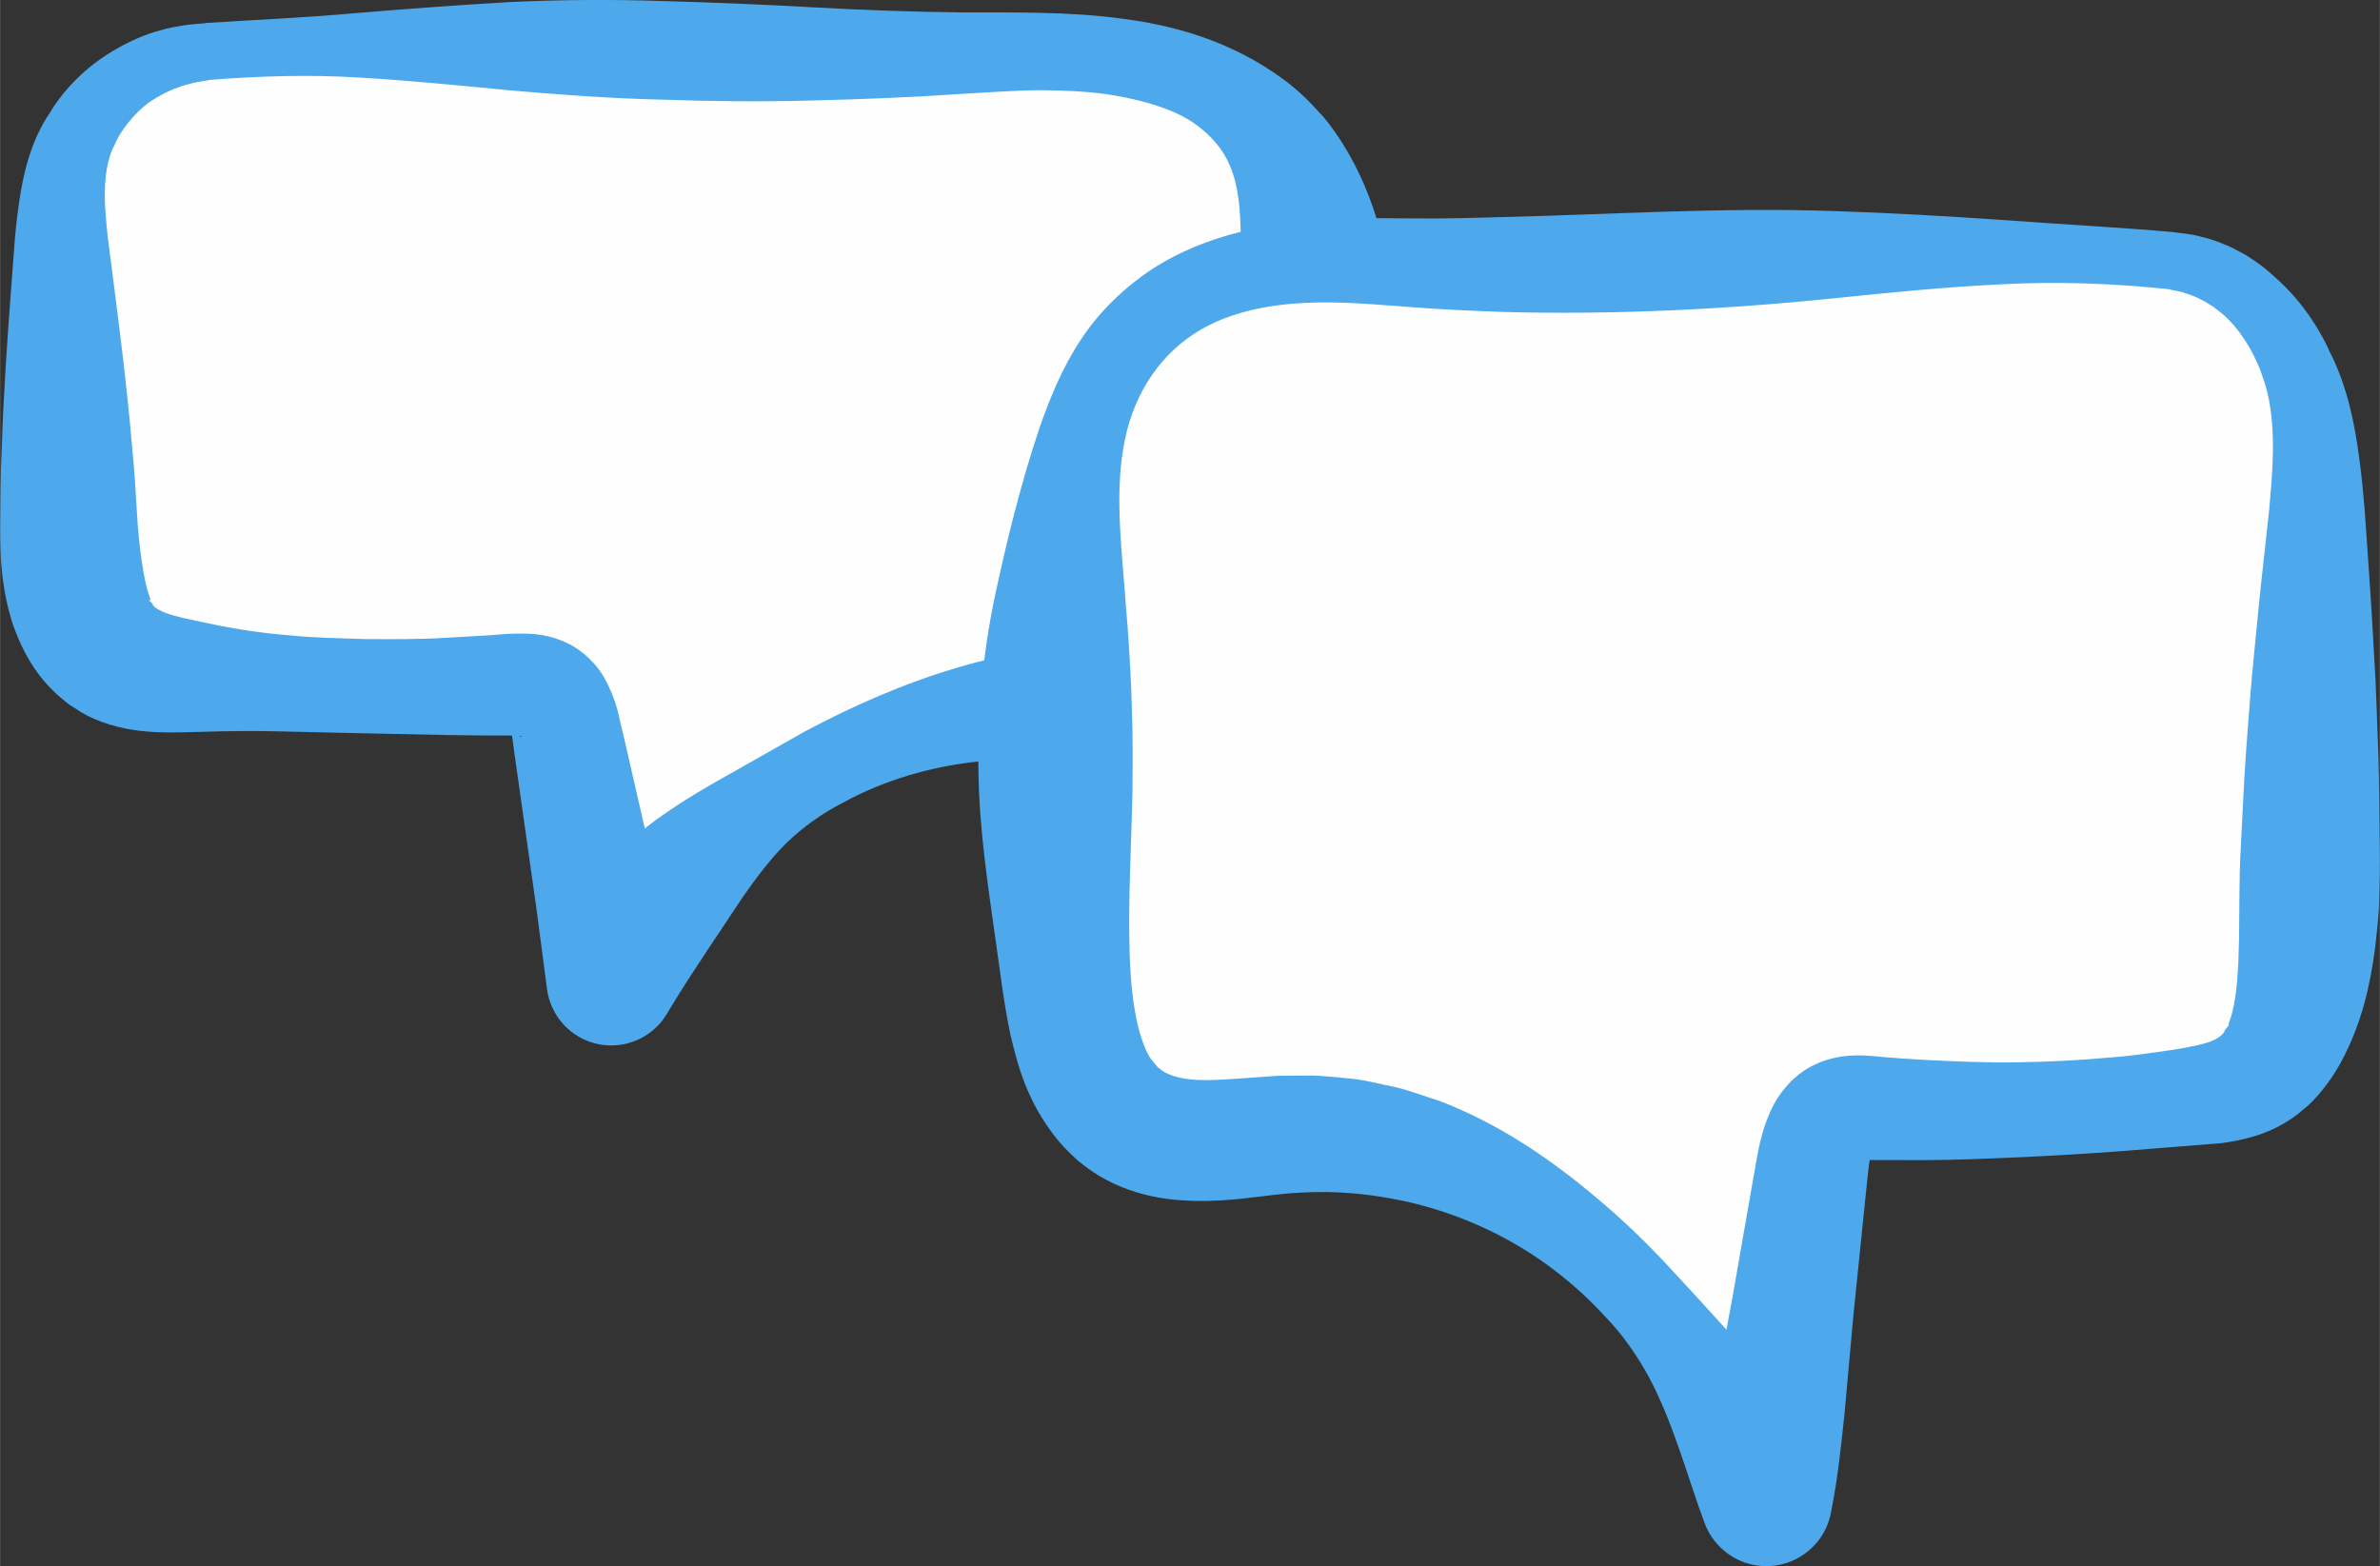
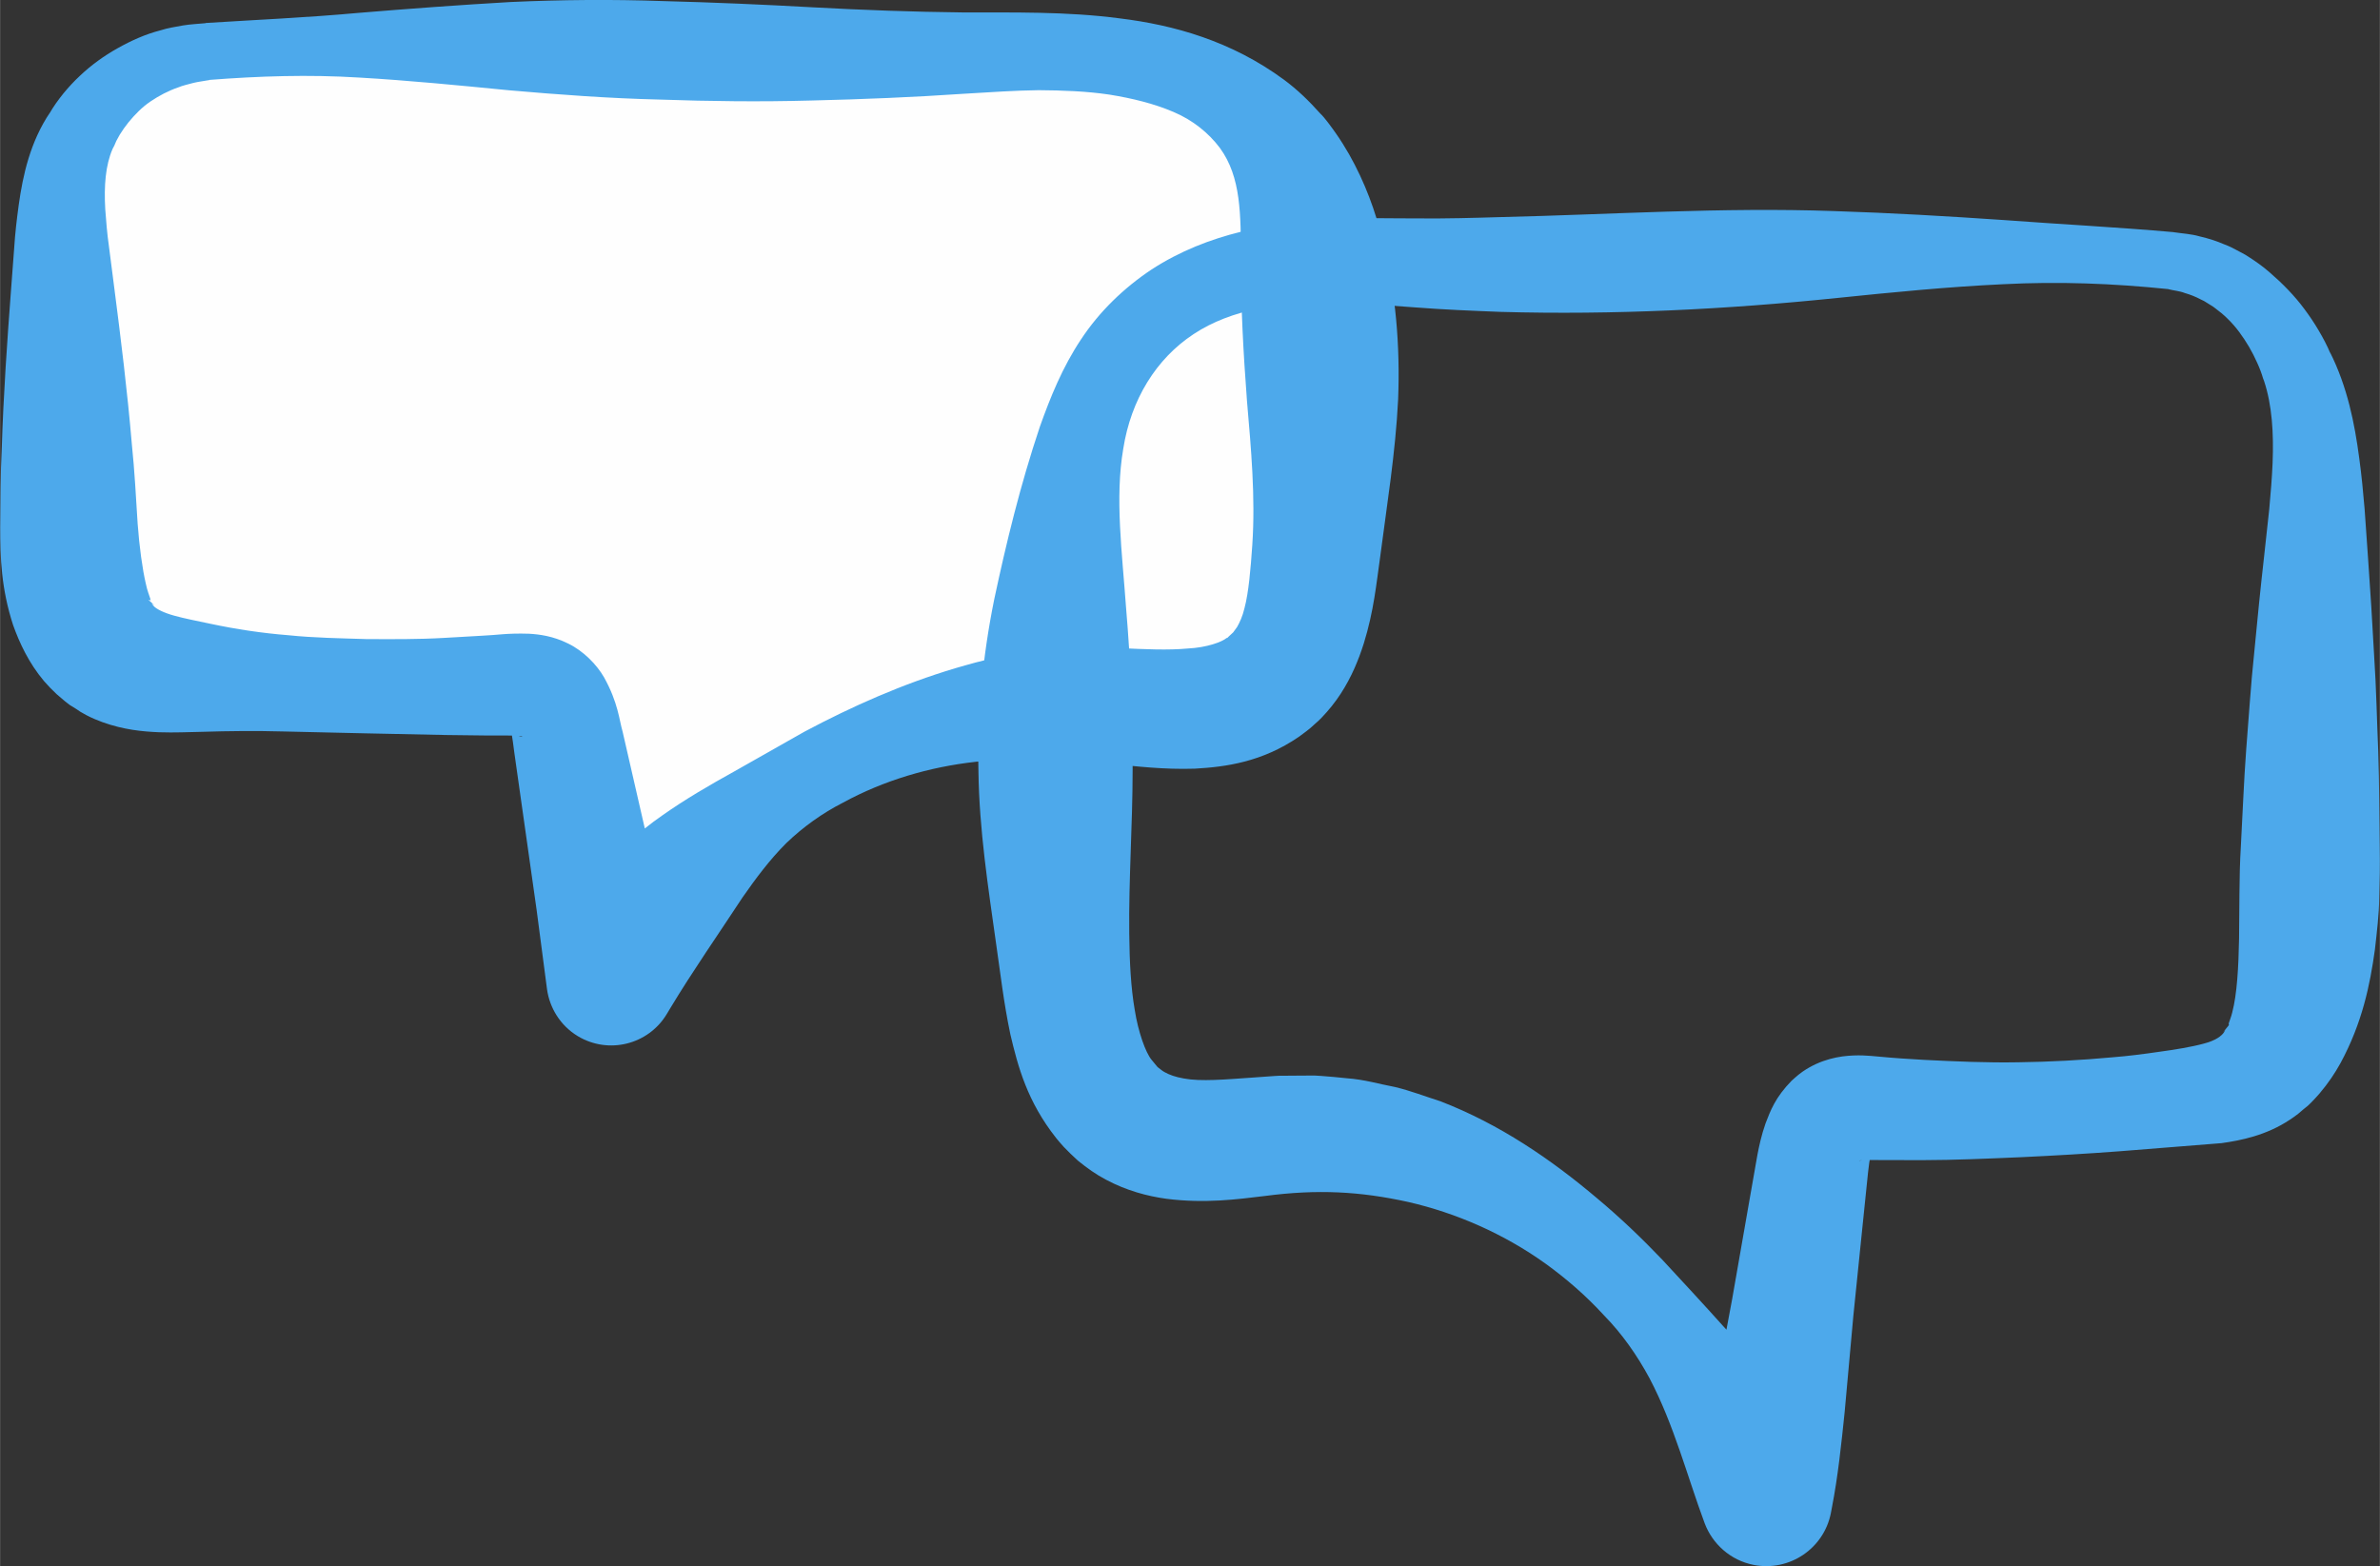
<svg xmlns="http://www.w3.org/2000/svg" xml:space="preserve" width="20.479mm" height="13.477mm" version="1.1" style="shape-rendering:geometricPrecision; text-rendering:geometricPrecision; image-rendering:optimizeQuality; fill-rule:evenodd; clip-rule:evenodd" viewBox="0 0 578.22 380.55">
  <rect x="0" y="0" width="578.22" height="380.55" fill="#333333" stroke="none" />
  <defs>
    <style type="text/css"> .fil0 {fill:#FEFEFE;fill-rule:nonzero} .fil1 {fill:#4DA9EB;fill-rule:nonzero} </style>
  </defs>
  <g id="Слой_x0020_1">
    <path class="fil0" d="M50.35 12.53c63.01,-4.66 126.79,2.61 189.93,0.21 25.29,-0.96 54.99,0.49 69.39,21.29 6.44,9.3 8.45,20.89 9.7,32.12 2.71,24.35 2.65,48.99 -0.19,73.32 -1.03,8.86 -2.73,18.27 -8.94,24.67 -10.6,10.94 -28.31,8.05 -43.52,7.1 -47.59,-2.98 -95.76,24.01 -118.07,66.14 -3.67,-19.77 -7.32,-39.55 -10.98,-59.33 -0.65,-3.5 -1.47,-7.32 -4.26,-9.56 -2.84,-2.29 -6.86,-2.23 -10.51,-2.08 -26.11,1.01 -52.29,0.27 -78.3,-2.2 -5.72,-0.54 -11.69,-1.26 -16.48,-4.44 -9.22,-6.13 -10.8,-18.8 -11.36,-29.85 -1.23,-23.78 -1.86,-47.59 -1.91,-71.39 -0.01,-9.21 0.19,-18.9 4.88,-26.82 0,0 8.03,-17.51 30.61,-19.18z" />
    <path class="fil1" d="M50.87 19.45c-1.3,0.25 -2.63,0.38 -3.89,0.69 -1.26,0.36 -2.54,0.6 -3.71,1.1 -1.21,0.4 -2.36,0.93 -3.49,1.49 -1.11,0.58 -2.2,1.21 -3.22,1.91 -2.07,1.39 -3.82,3.21 -5.37,5.09 -0.77,0.95 -1.47,1.96 -2.1,2.97l-0.84 1.52 -0.49 1.14 -0.43 0.82c-1.72,3.98 -2.11,8.95 -1.78,14.65 0.19,2.73 0.48,6.14 0.87,8.82l1.24 9.65c1.67,12.87 3.26,25.74 4.35,38.62 0.67,6.44 1,12.89 1.41,19.33 0.4,5.53 1.18,11.17 1.99,14.58 0.36,1.76 0.87,2.9 1.08,3.62l0.09 0.45 -0.33 -0.13 -0.19 -0.02 0.41 0.38 0.91 0.81 0.1 0.11 0.06 0.05c0.18,0.13 -1.29,-0.91 -0.67,-0.47l0.03 0.04 0.05 0.11 0.38 0.49c0.71,0.75 2.47,1.63 4.98,2.32 2.43,0.69 5.85,1.34 8.88,1.99 6.22,1.32 12.5,2.26 18.8,2.76 6.31,0.65 12.64,0.74 18.97,0.94 6.32,0.03 12.66,0.08 18.98,-0.29l9.42 -0.54c3.41,-0.14 5.73,-0.64 11.11,-0.47 2.58,0.14 5.89,0.57 9.54,2.38 3.73,1.8 6.95,5.12 8.72,8.19 3.47,6.23 3.69,10.43 4.53,13.25l4.33 18.89 4.33 18.89 4.52 18.86 -29.99 -4.6c6.03,-12.62 15.04,-23.83 26.41,-31.69 5.64,-3.98 11.54,-7.39 17.38,-10.63l17.25 -9.77c11.61,-6.17 23.72,-11.54 36.6,-15.39 3.23,-0.92 6.47,-1.9 9.8,-2.49 3.29,-0.72 6.61,-1.41 10.26,-1.7l5.36 -0.57c1.71,-0.15 3.11,-0.11 4.69,-0.17l4.6 -0.12 2.94 0.06 2.36 0.1c6.19,0.3 11.8,0.54 16.48,0.1 4.62,-0.22 8.35,-1.61 9.45,-2.57l0.05 0.01 0.08 0 0.41 -0.4 0.84 -0.78 0.42 -0.39 0.22 -0.2 0.1 -0.1c0.19,-0.18 -1.18,1.14 -0.59,0.57l0.99 -1.36c0.63,-1.1 1.33,-2.58 1.8,-4.58 1.02,-3.86 1.49,-9.44 1.9,-15.39 0.78,-11.66 -0.3,-23.37 -1.29,-34.9 -0.87,-11.56 -1.53,-23.06 -1.45,-34.48 -0.1,-10.82 0.09,-19.93 -5.17,-27.1 -2.69,-3.57 -6.54,-6.73 -11.29,-8.72 -4.72,-2.02 -10.04,-3.31 -15.56,-4.2 -5.54,-0.82 -11.3,-1.03 -17.14,-1.07 -5.78,0.07 -11.71,0.49 -18.01,0.86 -12.42,0.85 -24.82,1.36 -37.19,1.65 -12.37,0.34 -24.7,0.2 -36.95,-0.23 -12.27,-0.29 -24.47,-1.2 -36.61,-2.26 -12.15,-1.19 -24.29,-2.39 -36.43,-3.09 -12.21,-0.75 -24.08,-0.37 -36.4,0.58l0.08 -0.01zm-0.95 -13.86c12.13,-0.77 24.76,-1.32 37.06,-2.45 12.37,-1.02 24.73,-1.94 37.08,-2.65 12.35,-0.56 24.64,-0.66 36.88,-0.23 12.24,0.32 24.4,0.84 36.55,1.52 12.14,0.66 24.24,1.11 36.32,1.24 11.99,0.05 25.18,-0.28 38.26,1.45 13.13,1.61 27.11,5.5 39.9,14.92 3.22,2.39 6,5.07 8.85,8.26 0.85,0.74 2.73,3.31 3.72,4.73 1.17,1.66 2.22,3.36 3.21,5.08 3.92,6.92 6.47,14.03 8.09,20.72 3.31,12.87 4.33,25.86 3.84,38.81 -0.63,12.97 -2.74,25.79 -4.39,38.51 -0.89,6.21 -1.5,12.94 -3.96,20.86 -1.23,3.88 -2.93,8.1 -5.59,12.18 -1.32,2.04 -2.91,4.03 -4.67,5.86l-0.89 0.87 -0.22 0.19 -0.43 0.38 -0.85 0.77 -0.43 0.38 -0.85 0.67 -1.81 1.35c-9.01,6.17 -17.79,7.33 -25.32,7.76 -7.56,0.24 -14.21,-0.57 -20.23,-1.17 -4.41,-0.61 -12.5,-1.18 -16.77,-1.2 -2.49,-0.15 -5.25,-0.04 -8.02,0.07 -2.78,-0.01 -5.53,0.34 -8.3,0.64 -11.09,1.24 -22.17,4.47 -32.14,9.91 -5.06,2.58 -9.71,5.92 -13.8,9.85 -4.03,4.02 -7.43,8.61 -10.6,13.15 -6.11,9.31 -12.08,17.84 -17.54,26.89l-0.9 1.5c-4.5,7.45 -14.18,9.83 -21.62,5.34 -4.24,-2.56 -6.85,-6.88 -7.47,-11.43l-2.52 -19.22 -2.72 -19.19 -2.72 -19.18c-0.4,-3.47 -0.94,-5.85 -0.63,-5.31 0.19,0.26 1.07,1.16 1.94,1.48 0.79,0.3 0.86,0.09 0.23,-0.03 -1.08,-0.25 -5.2,-0.12 -8.25,-0.16l-9.93 -0.12 -19.74 -0.41 -19.74 -0.45c-6.58,-0.18 -13.18,-0.12 -19.82,0.09 -3.39,0.06 -6.42,0.23 -10.39,0.1 -3.88,-0.16 -8.52,-0.58 -13.72,-2.45 -1.29,-0.47 -2.61,-1.02 -3.92,-1.71l-0.98 -0.55 -0.48 -0.27 -0.99 -0.67 -1.03 -0.64 -0.54 -0.33 -1.09 -0.84 -2.09 -1.78c-1.16,-1.1 -2.13,-2.09 -3.09,-3.2 -3.71,-4.42 -5.94,-9.24 -7.51,-13.62 -2.91,-8.98 -3.11,-16.35 -3.12,-23.69 0.06,-6.46 0.05,-12.92 0.38,-19.38 0.4,-12.92 1.3,-25.86 2.28,-38.8l0.73 -9.7c0.24,-3.76 0.61,-6.83 1.11,-10.54 1,-7.1 2.75,-15.29 7.66,-22.51l-0.43 0.81c0.74,-1.41 1.21,-2.06 1.82,-2.96 0.58,-0.84 1.19,-1.6 1.8,-2.38 1.25,-1.51 2.55,-2.93 3.96,-4.24 2.78,-2.65 5.91,-4.9 9.22,-6.75 3.3,-1.86 6.79,-3.42 10.42,-4.35 1.79,-0.58 3.62,-0.84 5.44,-1.18 1.82,-0.3 3.65,-0.38 5.46,-0.55l0.07 -0.01z" />
-     <path class="fil0" d="M527.43 63.33c-63.01,-6.23 -126.8,3.5 -189.93,0.29 -25.29,-1.29 -54.99,0.65 -69.39,28.49 -6.45,12.43 -8.45,27.95 -9.7,42.99 -2.71,32.57 -2.65,65.55 0.2,98.1 1.03,11.84 2.72,24.45 8.93,33.01 10.6,14.63 28.32,10.76 43.52,9.49 47.59,-4 95.77,32.11 118.08,88.5 3.66,-26.47 7.32,-52.93 10.98,-79.39 0.64,-4.69 1.47,-9.79 4.25,-12.79 2.85,-3.07 6.86,-2.98 10.51,-2.79 26.1,1.35 52.28,0.37 78.3,-2.94 5.73,-0.73 11.7,-1.68 16.48,-5.95 9.21,-8.21 10.79,-25.16 11.36,-39.95 1.23,-31.81 1.86,-63.66 1.9,-95.51 0.02,-12.32 -0.19,-25.29 -4.87,-35.89 0,0 -8.03,-23.43 -30.61,-25.66z" />
    <path class="fil1" d="M528.11 56.42c2.09,0.32 4.22,0.41 6.29,1.01 2.1,0.48 4.14,1.13 6.12,1.99 1.01,0.37 1.97,0.84 2.91,1.36 0.93,0.52 1.93,0.97 2.8,1.57 1.8,1.15 3.54,2.38 5.12,3.76 3.18,2.74 6.11,5.71 8.55,9.02 1.23,1.65 2.38,3.35 3.42,5.13 0.53,0.89 1.03,1.8 1.52,2.73 0.5,1 0.91,1.78 1.47,3.17l-0.28 -0.71c4.33,8.59 6.06,17.53 7.17,25.89 0.58,4.2 0.96,8.32 1.3,12.3l0.84 12.01c0.57,7.84 1.04,15.69 1.47,23.53 0.53,7.84 0.67,15.68 1.01,23.52 0.27,7.84 0.23,15.68 0.36,23.51 0.07,3.92 0,7.84 -0.12,11.75 -0.06,4.45 -0.56,8.33 -1.05,12.73 -1.2,8.62 -3.06,17.83 -8.38,27.65 -1.39,2.5 -2.92,4.8 -5.12,7.4 -1.21,1.39 -2.81,3.05 -3.33,3.36l-0.57 0.46 -1.24 1.06c-0.67,0.5 -1.34,1.02 -2.05,1.46 -5.69,3.78 -11.87,5.03 -16.61,5.68l-24.58 1.96c-8.01,0.61 -16.04,1.07 -24.07,1.45 -8.03,0.34 -16.07,0.71 -24.12,0.72l-12.04 -0.03c-2.15,-0.05 -3.18,0.08 -3.24,0.19l0.8 -0.15 0.77 -0.39 0.73 -0.58 -0.29 0.31c1.26,-1.23 0.75,-0.84 0.72,-0.16 -0.16,0.8 -0.36,2.11 -0.53,3.75l-1.18 11.46 -2.39 23.38 -2.12 23.44c-0.81,7.79 -1.61,15.58 -3.11,23.28l-0.23 1.22c-1.69,8.66 -10.08,14.31 -18.75,12.63 -5.65,-1.1 -10.03,-5.1 -11.92,-10.12 -4.27,-11.5 -7.43,-23.87 -13.39,-35.22 -3.02,-5.6 -6.7,-10.86 -11.14,-15.37 -4.27,-4.67 -9.06,-8.82 -14.13,-12.49 -10.19,-7.3 -21.73,-12.31 -33.29,-14.97 -11.83,-2.61 -22.16,-3.15 -34.93,-1.47 -6.77,0.81 -14.48,1.87 -23.89,0.68 -4.66,-0.63 -9.78,-2.02 -14.63,-4.61 -2.46,-1.28 -4.66,-2.85 -6.88,-4.66 -1.19,-1.07 -2.34,-2.19 -3.45,-3.35 -0.97,-1.04 -1.21,-1.41 -1.84,-2.14 -7.04,-8.91 -9.28,-17.35 -11.13,-25.21 -1.65,-7.84 -2.45,-15.12 -3.45,-21.93 -1.95,-13.85 -4.11,-27.79 -4.3,-41.81 -0.32,-14.03 1.02,-28.06 3.82,-41.88 2.89,-13.57 6.29,-27.67 11.1,-42.01 2.53,-7.12 5.51,-14.49 9.98,-21.18 4.41,-6.73 10.44,-12.56 17.18,-17.03 13.78,-8.95 29.48,-11.4 43.85,-12.22 7.31,-0.41 14.52,-0.16 20.98,-0.18 6.64,0.07 13.31,-0.12 19.99,-0.32 26.69,-0.62 53.68,-2.43 81.06,-1.46 13.69,0.44 27.45,1.24 41.18,2.18 13.61,1.02 27.77,1.74 41.16,2.93l0.1 0.01zm-1.26 13.83c-13.65,-1.4 -26.65,-1.89 -40.19,-1.19 -13.42,0.63 -26.83,1.95 -40.28,3.34 -26.9,2.77 -54.17,4.15 -81.82,3.38 -6.91,-0.27 -13.82,-0.55 -20.75,-1.09 -7.11,-0.48 -13.48,-1.12 -19.74,-1.19 -12.56,-0.25 -24.89,1.59 -34.07,7.67 -9.11,5.99 -15.24,15.92 -17.11,27.89 -2.05,11.99 -0.27,25.19 0.69,38.67 1.13,13.28 1.68,26.42 1.59,39.56 -0.01,13.13 -0.97,26.34 -0.82,39.57 0.07,6.72 0.38,13.01 1.33,18.51 0.84,5.34 2.62,10.36 4.11,12.16l1.44 1.74 0.23 0.18c0.42,0.3 0.94,0.78 1.51,1.07 1.14,0.64 2.63,1.18 4.67,1.53 4.09,0.77 10.03,0.24 16.74,-0.23l5.31 -0.38 1.07 -0.06 0.32 0 0.64 0 1.28 -0.01 2.54 -0.02c1.82,0.04 3.13,-0.13 5.36,0.07 2.1,0.16 4.2,0.34 6.29,0.57 4.34,0.31 7.84,1.4 11.73,2.13 3.78,0.9 7.39,2.31 11.05,3.47 14.37,5.55 26.87,14.11 38.02,23.54 5.62,4.7 10.89,9.73 15.89,14.97 4.93,5.32 9.85,10.62 14.72,16.05 9.88,10.71 19.67,22.43 25.49,36.16l-30.9 3.72c0.65,-7.81 2,-15.54 3.33,-23.26l4.32 -23.13 4.05 -23.16 2.07 -11.8c0.43,-2.25 0.97,-4.79 1.99,-7.72 1.17,-3.03 2.35,-6.3 6.33,-10.36l0.77 -0.69c0.59,-0.53 1.34,-1.14 1.87,-1.5 1.05,-0.73 2.17,-1.36 3.3,-1.88 2.25,-1.03 4.48,-1.57 6.4,-1.84 3.81,-0.5 6.73,-0.14 8.48,0.01 3.98,0.38 7.62,0.62 11.45,0.83 7.6,0.38 15.23,0.72 22.86,0.58 7.62,-0.1 15.25,-0.51 22.85,-1.21 3.81,-0.3 7.59,-0.79 11.36,-1.34 3.63,-0.48 7.94,-1.2 10.75,-1.97 2.92,-0.74 4.44,-1.89 5.04,-2.87l0.23 -0.38 0.02 -0.03c-0.24,0.23 0.56,-0.53 -0.54,0.51l0.12 -0.15 0.24 -0.28 0.46 -0.58c0.94,-1.02 0.5,-0.95 0.52,-1.07 0.15,-0.53 0.62,-1.63 0.87,-2.69 1.19,-4.5 1.54,-11.09 1.67,-18.01l0.09 -10.73c0.03,-3.91 0.11,-7.83 0.35,-11.75 0.44,-7.83 0.71,-15.65 1.3,-23.48 0.64,-7.83 1.1,-15.65 1.94,-23.46 0.74,-7.82 1.52,-15.64 2.41,-23.46l1.25 -11.49c0.35,-3.86 0.66,-7.56 0.81,-11.19 0.29,-7.23 -0.13,-14.09 -2.08,-19.92l-0.27 -0.71c-0.05,-0.26 -0.34,-1.09 -0.56,-1.69 -0.25,-0.65 -0.51,-1.32 -0.82,-1.98 -0.58,-1.32 -1.26,-2.63 -1.98,-3.88 -1.48,-2.5 -3.17,-4.87 -5.19,-6.82 -0.99,-1.01 -2.07,-1.85 -3.17,-2.68 -0.54,-0.44 -1.15,-0.72 -1.71,-1.11 -0.58,-0.39 -1.16,-0.73 -1.78,-0.98 -1.21,-0.64 -2.47,-1.13 -3.78,-1.51 -1.27,-0.51 -2.68,-0.58 -4.02,-0.94l0.1 0.01z" />
  </g>
</svg>